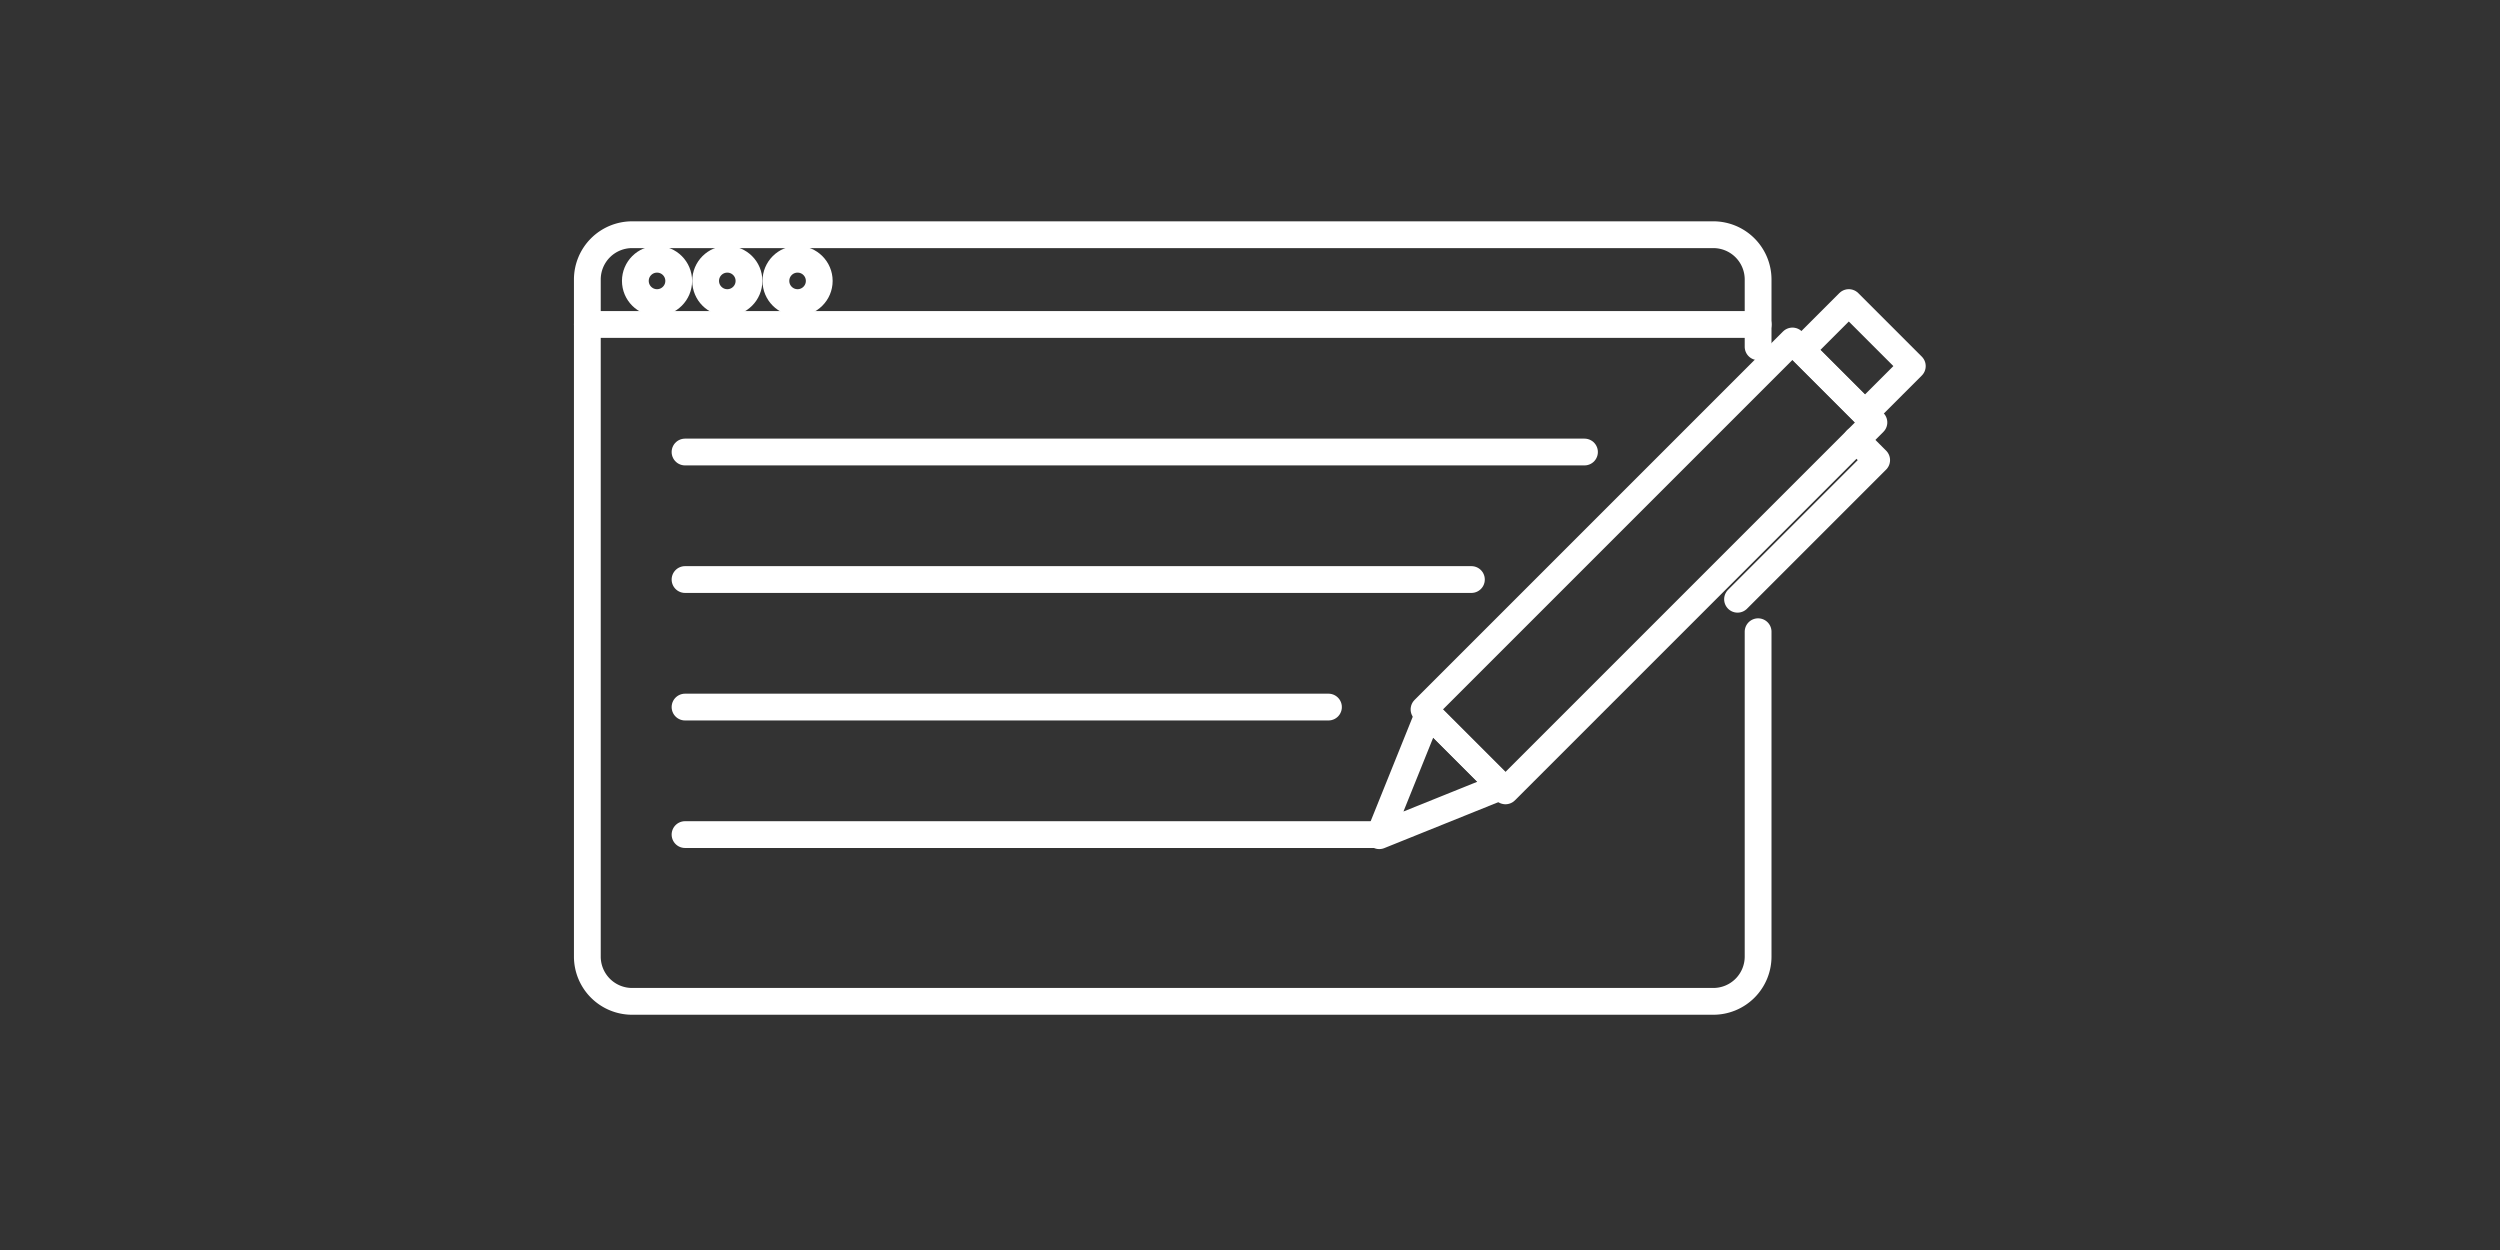
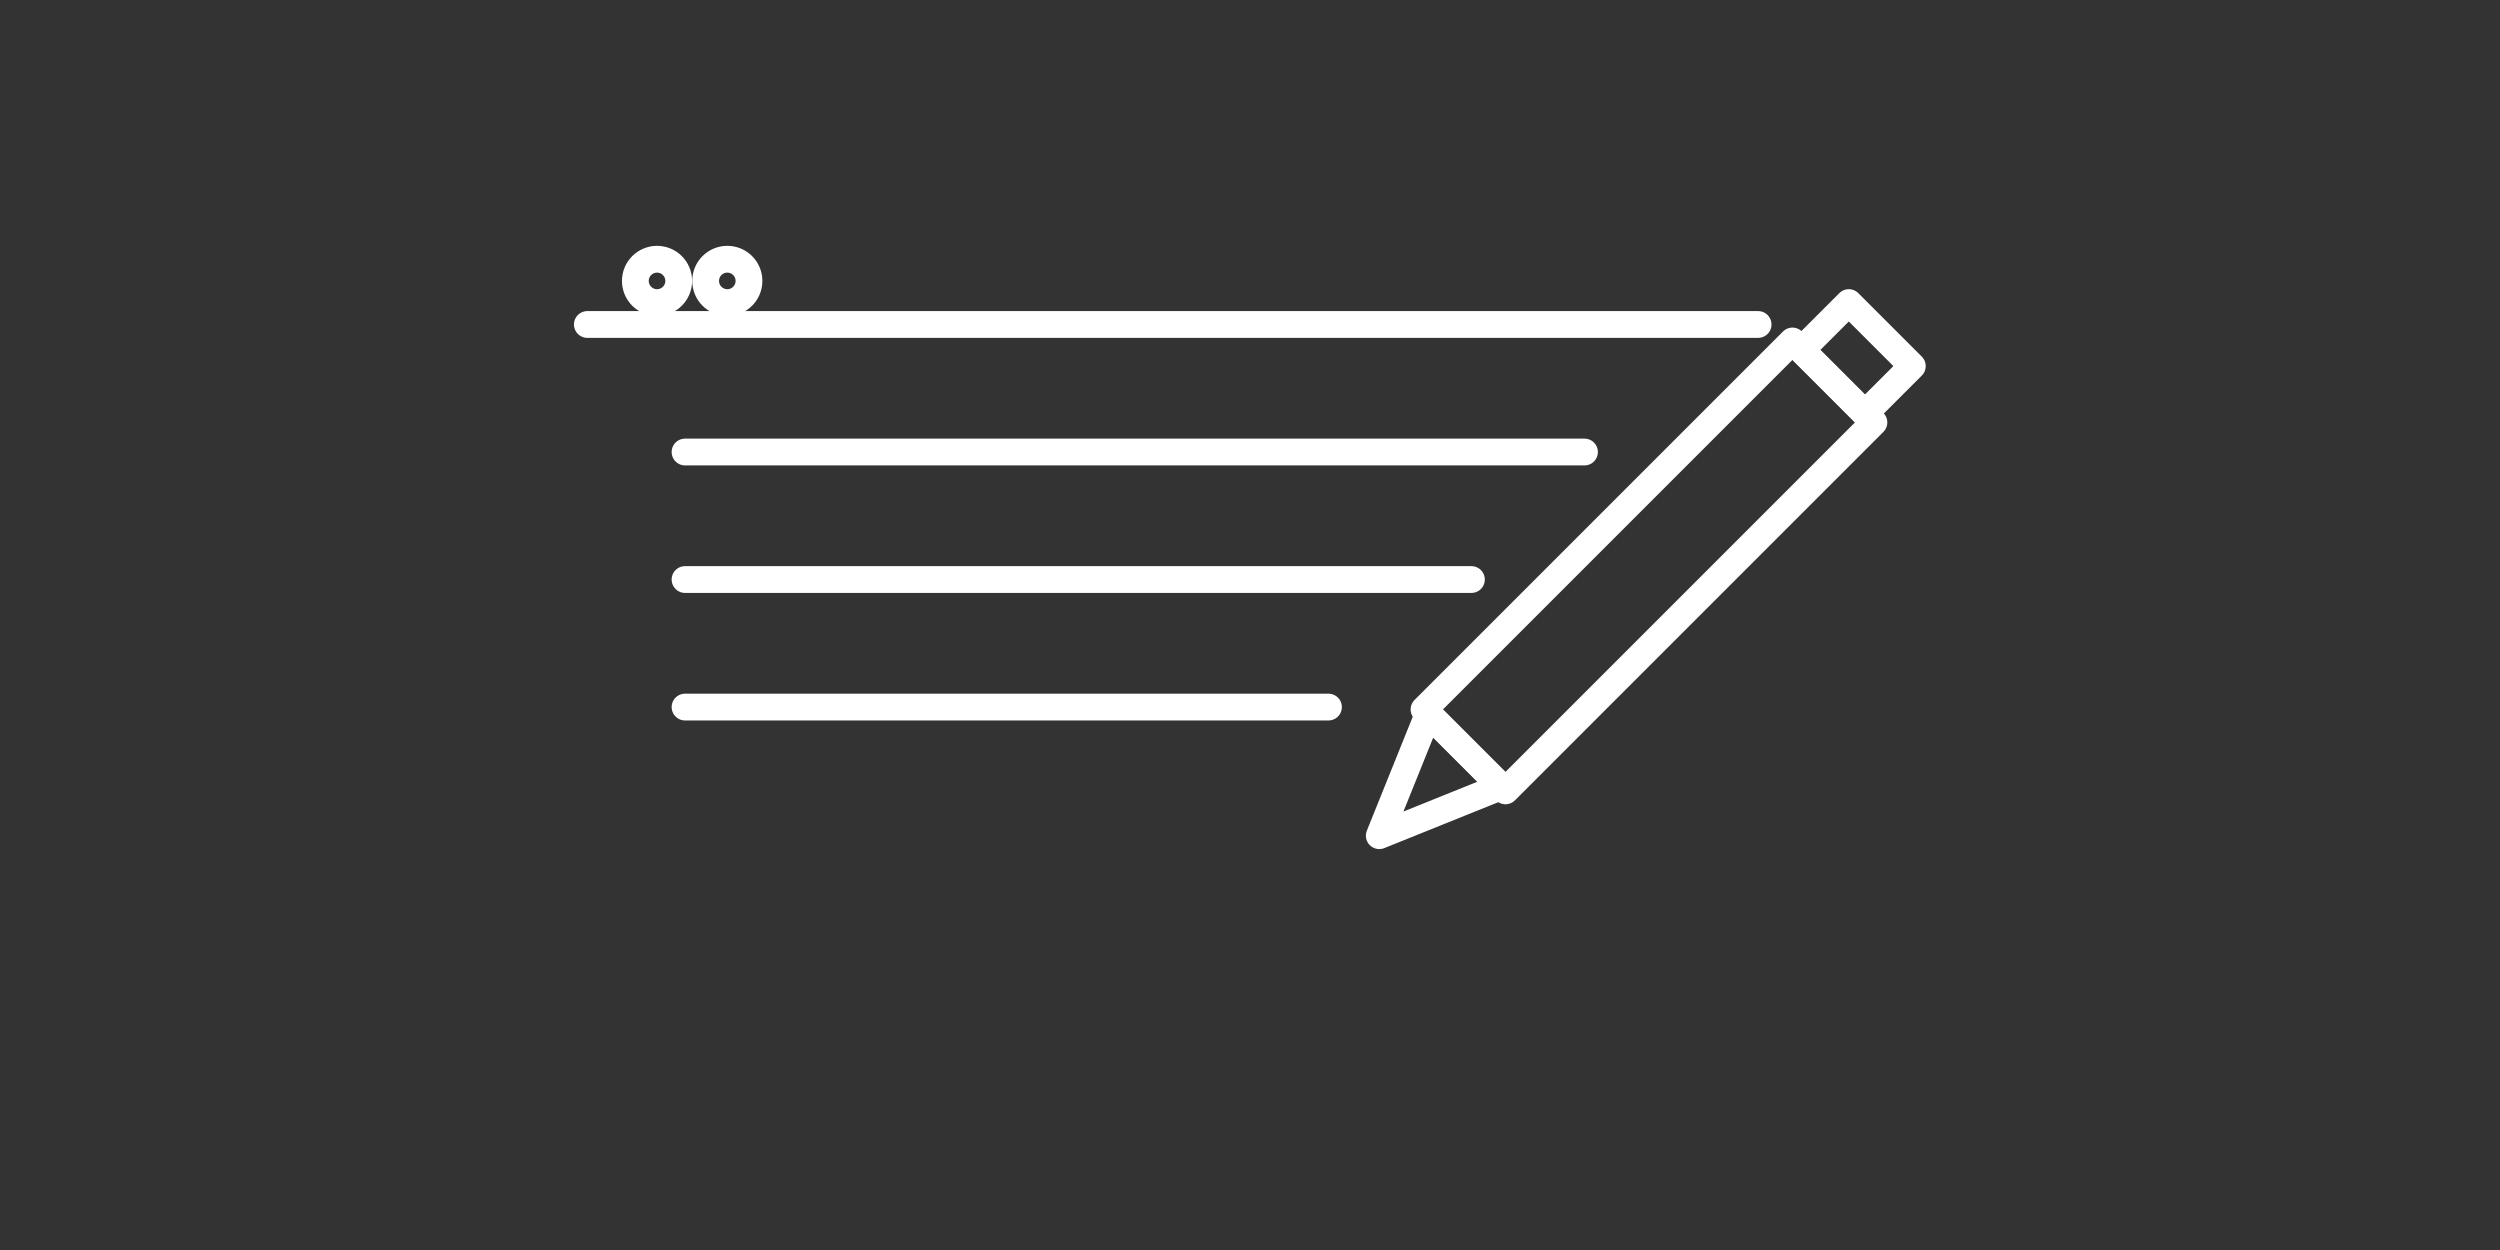
<svg xmlns="http://www.w3.org/2000/svg" width="140" height="70" viewBox="0 0 140 70">
  <rect x="0" y="0" width="140" height="70" fill="#333333" stroke="none" />
  <g id="グループ_370" data-name="グループ 370" transform="translate(160 -753)">
-     <rect id="長方形_45" data-name="長方形 45" width="140" height="70" transform="translate(-160 753)" fill="none" />
    <g id="グループ_369" data-name="グループ 369" transform="translate(-382.109 636.644)">
-       <path id="パス_51" data-name="パス 51" d="M320.563,151.733v18.191a2.508,2.508,0,0,1-2.508,2.508H257.508A2.508,2.508,0,0,1,255,169.923V132.008a2.508,2.508,0,0,1,2.508-2.508h60.547a2.508,2.508,0,0,1,2.508,2.508v3.766" fill="none" stroke="#fff" stroke-linecap="round" stroke-linejoin="round" stroke-width="1.5" />
      <line id="線_13" data-name="線 13" x2="65.563" transform="translate(255 134.527)" fill="none" stroke="#fff" stroke-linecap="round" stroke-linejoin="round" stroke-width="1.5" />
      <line id="線_14" data-name="線 14" x2="50.369" transform="translate(260.471 141.669)" fill="none" stroke="#fff" stroke-linecap="round" stroke-linejoin="round" stroke-width="1.5" />
      <line id="線_15" data-name="線 15" x2="44.037" transform="translate(260.471 148.81)" fill="none" stroke="#fff" stroke-linecap="round" stroke-linejoin="round" stroke-width="1.5" />
      <line id="線_16" data-name="線 16" x2="36.032" transform="translate(260.471 155.952)" fill="none" stroke="#fff" stroke-linecap="round" stroke-linejoin="round" stroke-width="1.5" />
-       <line id="線_17" data-name="線 17" x2="38.699" transform="translate(260.471 163.093)" fill="none" stroke="#fff" stroke-linecap="round" stroke-linejoin="round" stroke-width="1.5" />
      <circle id="楕円形_2" data-name="楕円形 2" cx="1.214" cy="1.214" r="1.214" transform="translate(257.689 130.873)" fill="none" stroke="#fff" stroke-linecap="round" stroke-linejoin="round" stroke-width="1.5" />
      <circle id="楕円形_3" data-name="楕円形 3" cx="1.214" cy="1.214" r="1.214" transform="translate(261.624 130.873)" fill="none" stroke="#fff" stroke-linecap="round" stroke-linejoin="round" stroke-width="1.5" />
-       <circle id="楕円形_4" data-name="楕円形 4" cx="1.214" cy="1.214" r="1.214" transform="translate(265.559 130.873)" fill="none" stroke="#fff" stroke-linecap="round" stroke-linejoin="round" stroke-width="1.5" />
      <g id="グループ_369-2" data-name="グループ 369" transform="translate(299.348 133.3)">
        <rect id="長方形_46" data-name="長方形 46" width="6.45" height="29.179" transform="translate(23.139 2.151) rotate(45)" fill="none" stroke="#fff" stroke-linecap="round" stroke-linejoin="round" stroke-width="1.5" />
        <rect id="長方形_47" data-name="長方形 47" width="5.03" height="3.752" transform="translate(26.294 0) rotate(45)" fill="none" stroke="#fff" stroke-linecap="round" stroke-linejoin="round" stroke-width="1.5" />
        <path id="パス_52" data-name="パス 52" d="M337.443,186.2l6.824-2.749-4.075-4.075Z" transform="translate(-337.443 -156.345)" fill="none" stroke="#fff" stroke-linecap="round" stroke-linejoin="round" stroke-width="1.5" />
-         <path id="パス_53" data-name="パス 53" d="M381.4,150.859l1.134,1.134-7.791,7.791" transform="translate(-354.68 -143.17)" fill="none" stroke="#fff" stroke-linecap="round" stroke-linejoin="round" stroke-width="1.5" />
      </g>
    </g>
  </g>
</svg>